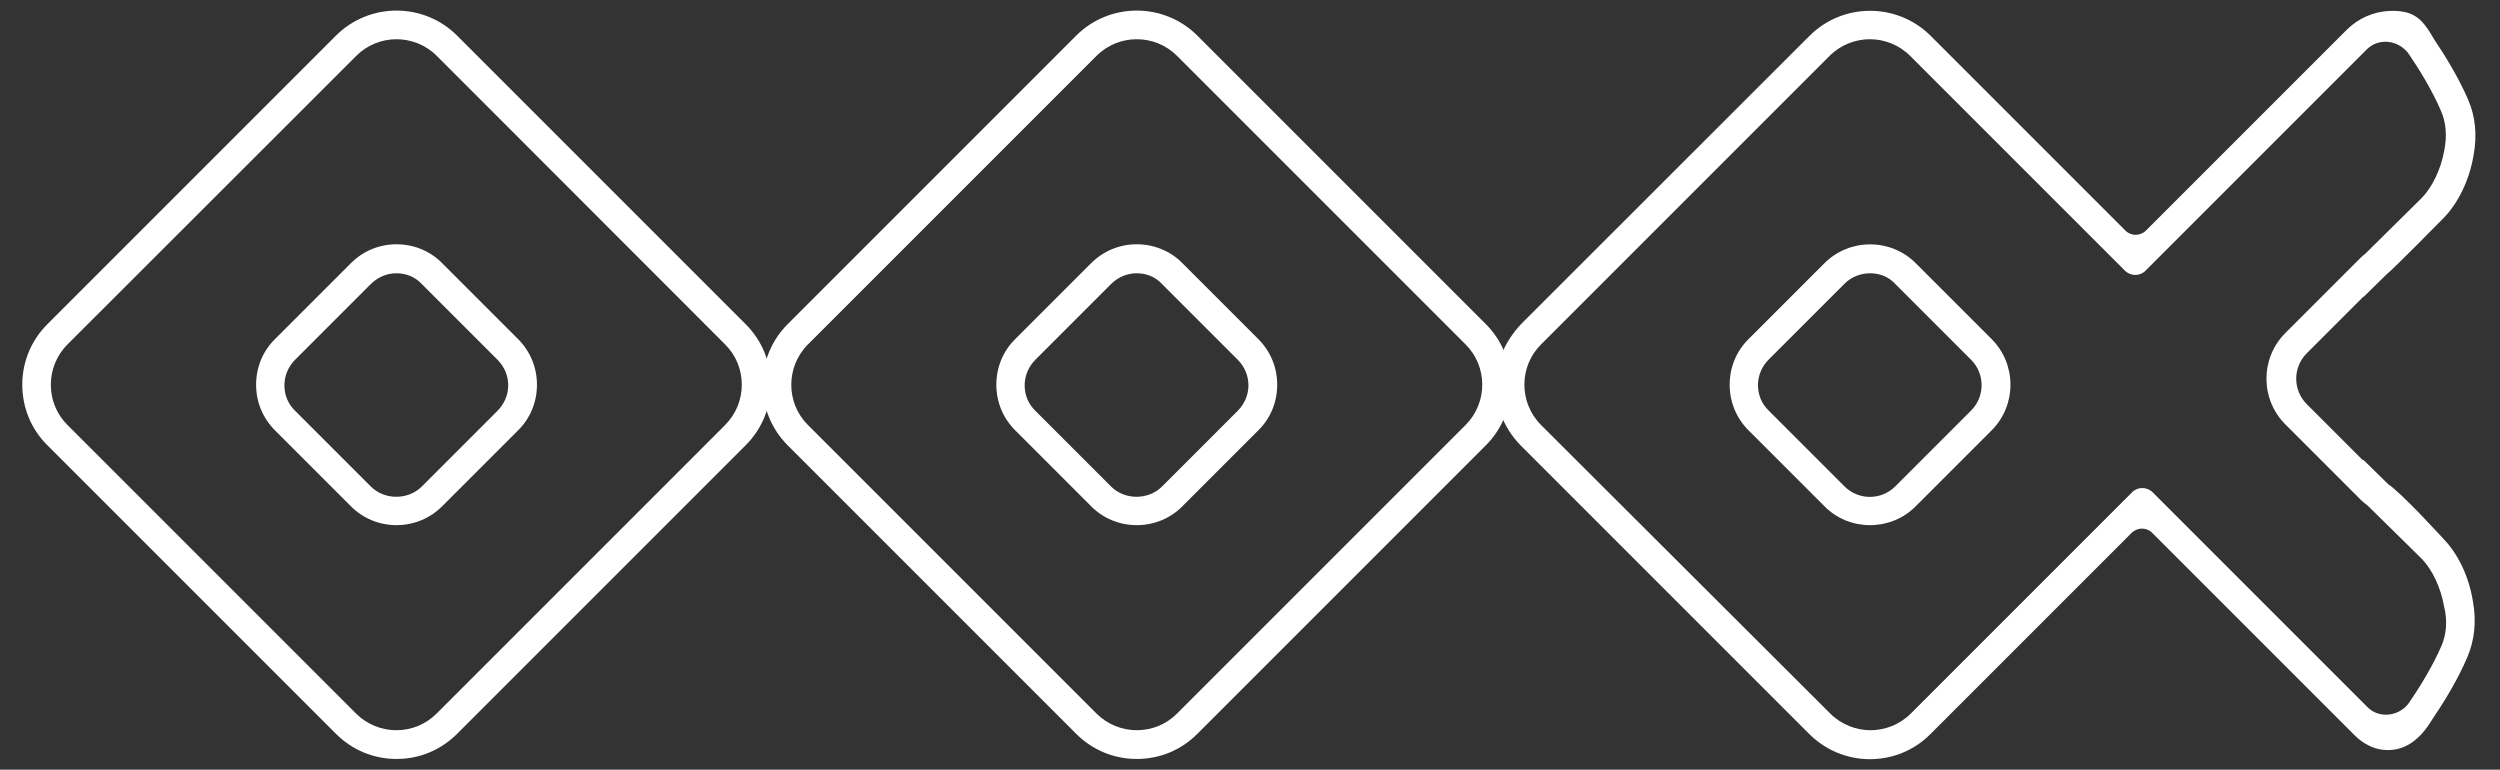
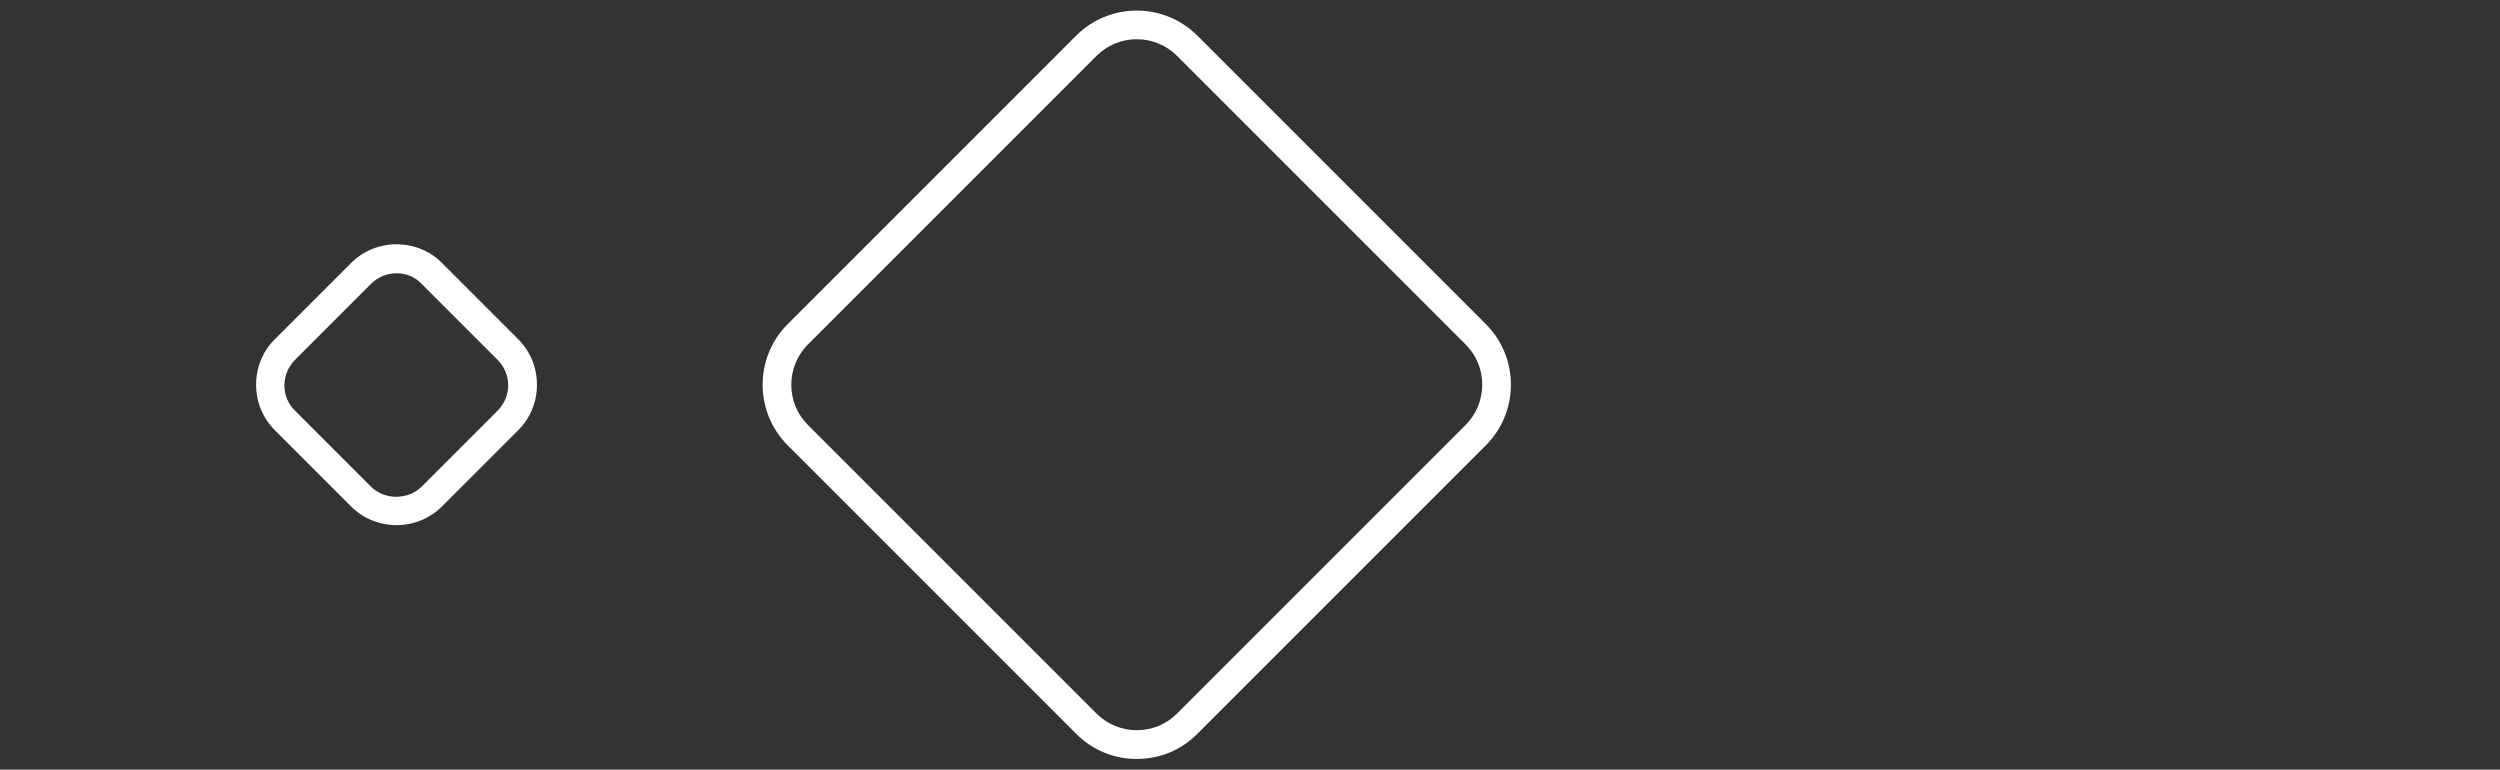
<svg xmlns="http://www.w3.org/2000/svg" version="1.1" id="Shape_logo" x="0px" y="0px" viewBox="0 0 112.16 34.53" style="enable-background:new 0 0 112.16 34.53;" xml:space="preserve">
  <rect x="0" y="0" width="112.16" height="34.53" fill="#333333" stroke="none" />
  <style type="text/css">
	.st0{fill:#FFFFFF;}
</style>
-   <path class="st0" d="M17.79,34.05c-1.03,0-1.99-0.4-2.72-1.13L2.13,19.98C1.4,19.26,1,18.29,1,17.26c0-1.03,0.4-1.99,1.13-2.72  L15.07,1.6c1.5-1.5,3.94-1.5,5.44,0l12.94,12.94c0.73,0.73,1.13,1.69,1.13,2.72c0,1.03-0.4,1.99-1.13,2.72L20.51,32.92  C19.78,33.65,18.82,34.05,17.79,34.05z M17.79,1.76c-0.66,0-1.31,0.25-1.81,0.75L3.03,15.45c-1,1-1,2.63,0,3.62l12.94,12.94  c1,1,2.63,1,3.62,0l12.94-12.94c1-1,1-2.63,0-3.62L19.6,2.51C19.1,2.01,18.44,1.76,17.79,1.76z" />
  <path class="st0" d="M17.79,23.56c-0.77,0-1.51-0.3-2.05-0.85l-3.4-3.4c-0.55-0.55-0.85-1.27-0.85-2.05s0.3-1.51,0.85-2.05l3.4-3.4  c0.55-0.55,1.27-0.85,2.05-0.85c0.78,0,1.51,0.3,2.05,0.85l3.4,3.4c0.55,0.55,0.85,1.27,0.85,2.05c0,0.78-0.3,1.51-0.85,2.05  l-3.4,3.4C19.29,23.26,18.56,23.56,17.79,23.56z M17.79,12.26c-0.43,0-0.84,0.17-1.15,0.48l-3.4,3.4c-0.3,0.3-0.48,0.71-0.48,1.15  c0,0.44,0.17,0.84,0.48,1.14l3.4,3.4c0.61,0.61,1.67,0.61,2.28,0l3.4-3.4c0.3-0.3,0.48-0.71,0.48-1.14c0-0.43-0.17-0.84-0.48-1.15  l-3.4-3.4C18.62,12.42,18.22,12.26,17.79,12.26z" />
  <path class="st0" d="M51,34.05c-1.03,0-1.99-0.4-2.72-1.13L35.34,19.98c-1.5-1.5-1.5-3.94,0-5.44L48.28,1.6c1.5-1.5,3.94-1.5,5.44,0  l12.94,12.94c1.5,1.5,1.5,3.94,0,5.44L53.72,32.92C53,33.65,52.03,34.05,51,34.05z M51,1.76c-0.66,0-1.31,0.25-1.81,0.75  L36.25,15.45c-1,1-1,2.63,0,3.62l12.94,12.94c1,1,2.63,1,3.62,0l12.94-12.94c1-1,1-2.63,0-3.62L52.81,2.51  C52.31,2.01,51.66,1.76,51,1.76z" />
-   <path class="st0" d="M51,23.56c-0.77,0-1.51-0.3-2.05-0.85l-3.4-3.4c-0.55-0.55-0.85-1.27-0.85-2.05s0.3-1.51,0.85-2.05l3.4-3.4  c0.55-0.55,1.27-0.85,2.05-0.85c0.78,0,1.51,0.3,2.05,0.85l3.4,3.4c0.55,0.55,0.85,1.27,0.85,2.05c0,0.78-0.3,1.51-0.85,2.05  l-3.4,3.4C52.51,23.26,51.77,23.56,51,23.56z M51,12.26c-0.43,0-0.84,0.17-1.15,0.48l-3.4,3.4c-0.3,0.3-0.48,0.71-0.48,1.15  c0,0.44,0.17,0.84,0.48,1.14l3.4,3.4c0.61,0.61,1.67,0.61,2.28,0l3.4-3.4c0.3-0.3,0.48-0.71,0.48-1.14c0-0.43-0.17-0.84-0.48-1.15  l-3.4-3.4C51.84,12.42,51.43,12.26,51,12.26z" />
-   <path class="st0" d="M83.9,23.56c-0.75,0-1.49-0.28-2.05-0.85l-3.4-3.4c-0.55-0.55-0.85-1.27-0.85-2.05s0.3-1.51,0.85-2.05l3.4-3.4  c1.13-1.13,2.97-1.13,4.1,0l3.4,3.4c1.13,1.13,1.13,2.97,0,4.1l-3.4,3.4C85.39,23.28,84.64,23.56,83.9,23.56z M83.9,12.26  c-0.41,0-0.83,0.15-1.15,0.47l-3.4,3.4c-0.3,0.3-0.48,0.71-0.48,1.15c0,0.44,0.17,0.84,0.48,1.14l3.4,3.4  c0.63,0.63,1.65,0.63,2.28,0l3.4-3.4c0.63-0.63,0.63-1.65,0-2.28l-3.4-3.4C84.73,12.41,84.32,12.26,83.9,12.26z" />
-   <path class="st0" d="M109.6,24.15c0,0-1.85-2.03-2.46-2.43l-1.11-1.09l-0.02,0.02l-2.52-2.52c-0.63-0.63-0.63-1.65,0-2.28l2.54-2.54  l0.01,0.01l1.04-1.02c0.28-0.21,2.55-2.52,2.55-2.52c0.66-0.68,1.15-1.69,1.34-2.79c0.17-0.91,0.09-1.76-0.24-2.52  c-0.42-0.97-1.01-1.94-1.51-2.68c-0.53-0.92-0.88-1.34-2.02-1.3c-0.71,0.03-1.39,0.33-1.9,0.83l-9.02,9.02  c-0.26,0.26-0.68,0.26-0.93,0l-8.73-8.73c-1.5-1.5-3.94-1.5-5.44,0L68.34,14.44c-0.67,0.67-1.13,1.53-1.22,2.47  c-0.1,1.16,0.3,2.26,1.11,3.08l12.94,12.94c0.75,0.75,1.74,1.13,2.72,1.13s1.97-0.37,2.72-1.13l9.02-9.02  c0.26-0.26,0.68-0.26,0.93,0l9.07,9.07c0.35,0.35,0.8,0.61,1.29,0.66c1.15,0.12,1.83-0.73,2.26-1.46c0.5-0.73,1.1-1.72,1.52-2.71  c0.32-0.76,0.41-1.6,0.24-2.52C110.76,25.85,110.27,24.83,109.6,24.15z M109.54,28.96c-0.39,0.91-0.97,1.85-1.44,2.54  c-0.42,0.63-1.34,0.77-1.88,0.23c-0.01-0.01-0.01-0.01-0.01-0.01l-9.19-9.19l-0.44-0.44c-0.26-0.26-0.68-0.26-0.93,0l-0.44,0.44l0,0  l-9.48,9.48c-0.5,0.5-1.16,0.75-1.81,0.75s-1.31-0.25-1.81-0.75L69.14,19.07c-1-1-1-2.63,0-3.62L82.08,2.51  c0.5-0.5,1.16-0.75,1.81-0.75s1.31,0.25,1.81,0.75l9.19,9.19l0,0l0.44,0.44c0.26,0.26,0.68,0.26,0.93,0l0.44-0.44l9.48-9.48  c0.01-0.01,0.01-0.01,0.02-0.02c0.55-0.53,1.45-0.39,1.88,0.24c0.47,0.69,1.04,1.62,1.43,2.53c0.23,0.52,0.28,1.12,0.15,1.78  c-0.15,0.84-0.53,1.63-1,2.12l-2.55,2.52c-0.06,0.05-0.12,0.09-0.18,0.15l-3.4,3.4c-1.13,1.13-1.13,2.97,0,4.1l3.4,3.4  c0.09,0.09,0.19,0.16,0.29,0.24l2.43,2.39c0.48,0.5,0.85,1.29,1,2.13C109.81,27.84,109.76,28.44,109.54,28.96z" />
</svg>